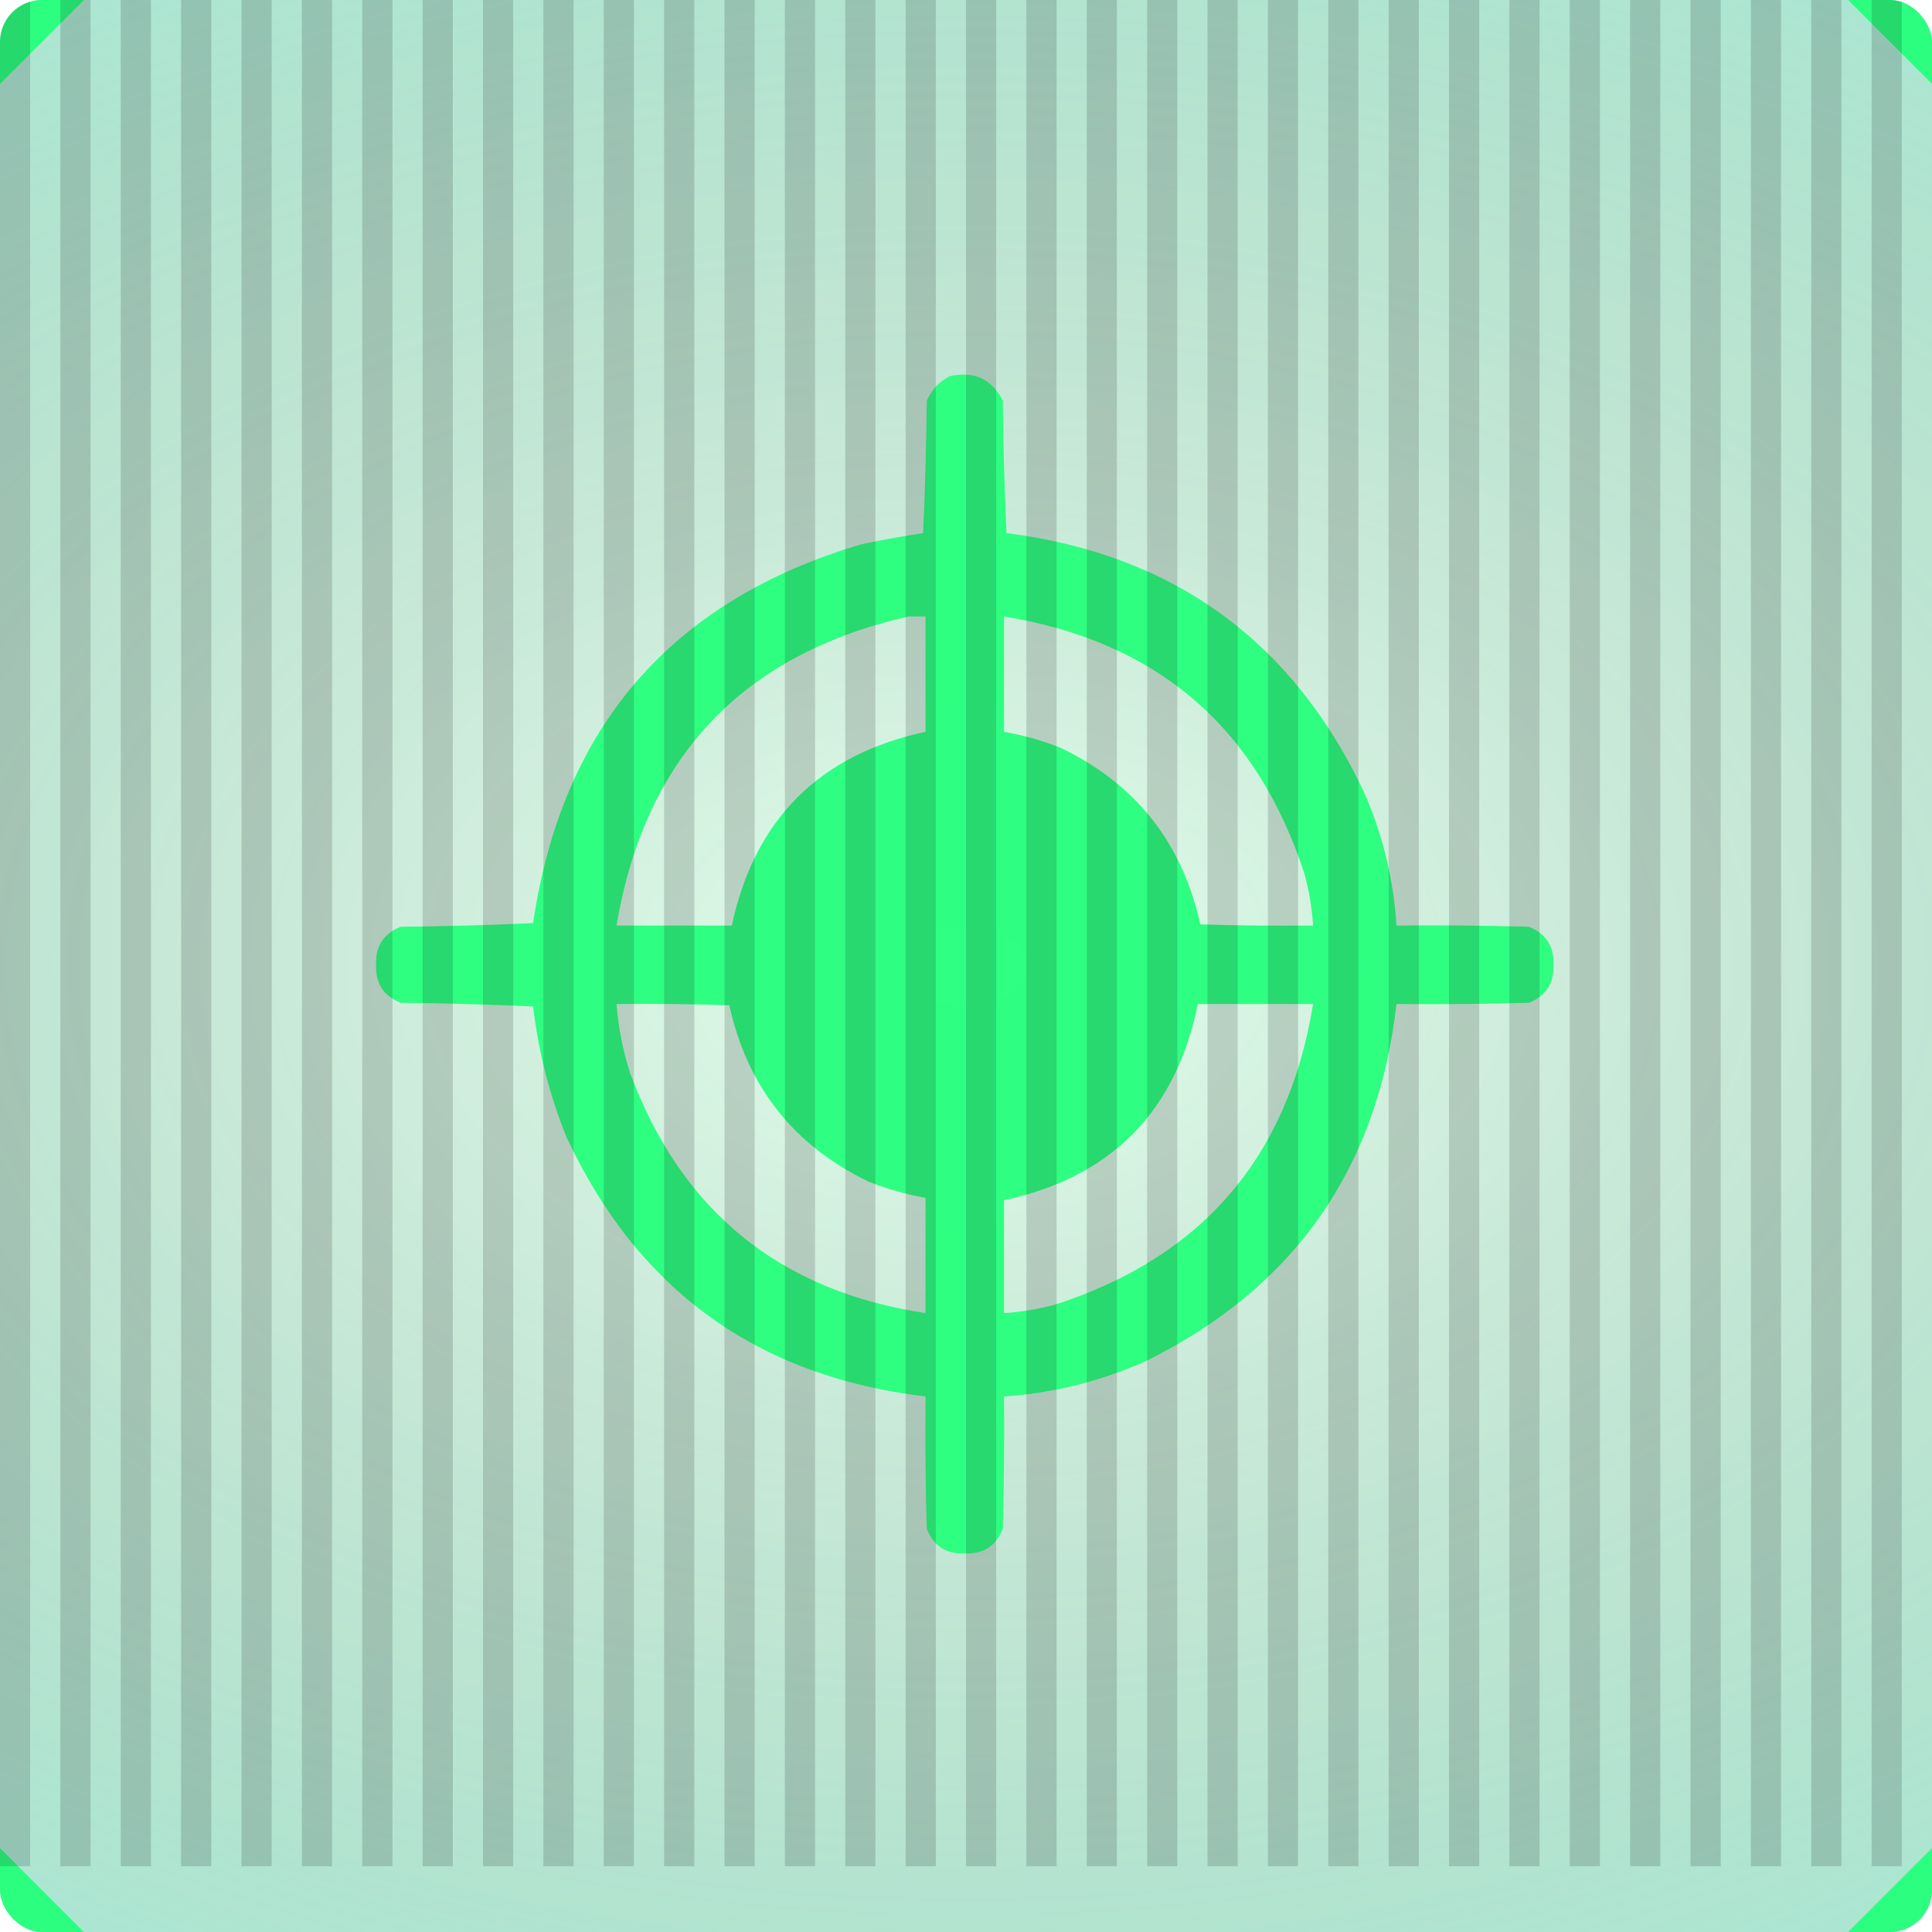
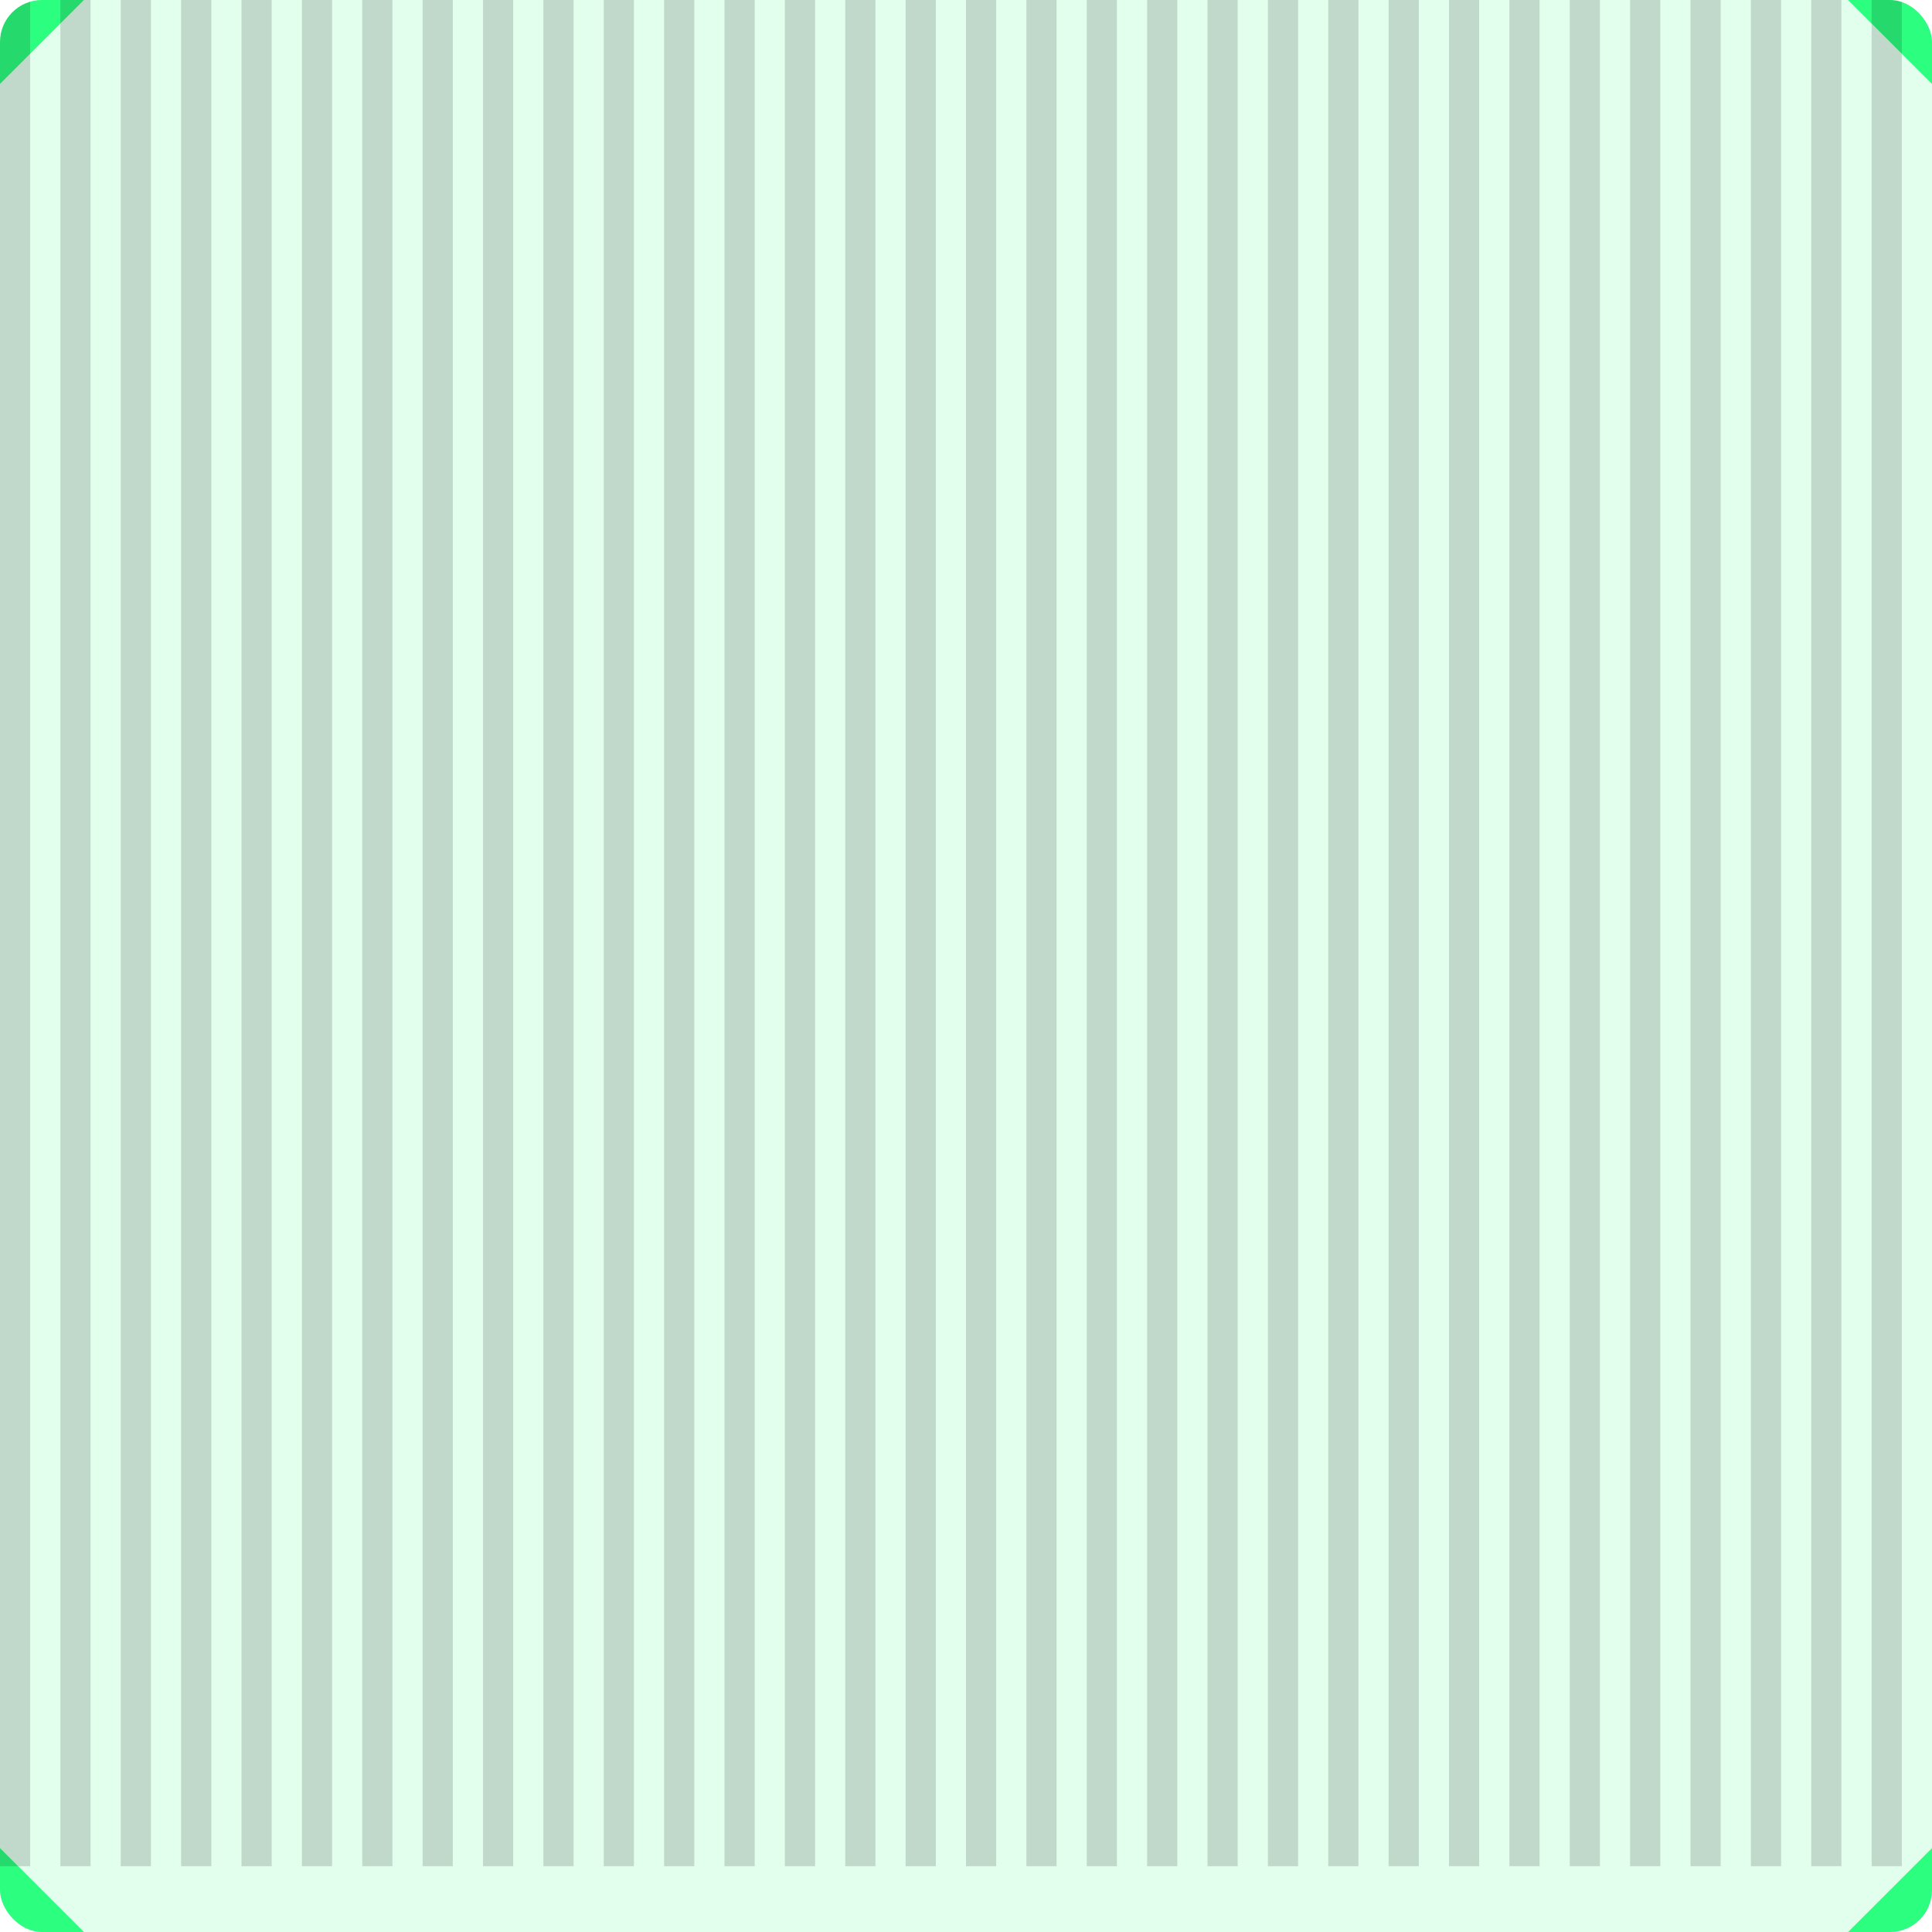
<svg xmlns="http://www.w3.org/2000/svg" width="100" height="100" viewBox="0 0 100 100" fill="none">
  <g clip-path="url(#clip0_1_2920)">
    <rect width="100" height="100" rx="2.174" fill="#2CFF80" fill-opacity="0.14" />
-     <rect width="100" height="100" rx="2.174" fill="url(#paint0_radial_1_2920)" fill-opacity="0.43" />
-     <path opacity="0.981" fill-rule="evenodd" clip-rule="evenodd" d="M49.175 19.468C50.427 19.195 51.337 19.619 51.905 20.738C51.926 23.024 51.99 25.309 52.095 27.593C60.697 28.688 66.854 33.131 70.567 40.923C71.557 43.149 72.129 45.477 72.281 47.906C74.567 47.885 76.852 47.906 79.136 47.969C80.023 48.326 80.447 48.982 80.406 49.937C80.447 50.893 80.023 51.549 79.136 51.905C76.852 51.968 74.567 51.99 72.281 51.968C71.309 60.49 66.993 66.648 59.332 70.44C56.986 71.492 54.532 72.106 51.968 72.281C51.99 74.567 51.968 76.852 51.905 79.136C51.549 80.023 50.893 80.447 49.937 80.406C48.982 80.447 48.326 80.023 47.969 79.136C47.906 76.852 47.885 74.567 47.906 72.281C39.195 71.248 32.995 66.763 29.307 58.824C28.437 56.656 27.866 54.413 27.593 52.095C25.309 51.99 23.024 51.926 20.738 51.905C19.851 51.549 19.428 50.893 19.468 49.937C19.428 48.982 19.851 48.326 20.738 47.969C23.024 47.948 25.309 47.885 27.593 47.779C29.088 37.615 34.759 31.077 44.605 28.165C45.661 27.947 46.718 27.756 47.779 27.593C47.885 25.309 47.948 23.024 47.969 20.738C48.226 20.164 48.628 19.741 49.175 19.468ZM47.017 31.91C47.313 31.91 47.61 31.91 47.906 31.91C47.906 33.899 47.906 35.888 47.906 37.877C42.405 39.062 39.062 42.405 37.877 47.906C35.888 47.906 33.899 47.906 31.91 47.906C33.382 39.197 38.418 33.865 47.017 31.91ZM51.968 31.91C59.87 33.189 65.054 37.632 67.52 45.24C67.759 46.115 67.907 47.004 67.965 47.906C66.017 47.927 64.071 47.906 62.125 47.843C61.198 43.62 58.786 40.573 54.888 38.702C53.942 38.328 52.968 38.053 51.968 37.877C51.968 35.888 51.968 33.899 51.968 31.91ZM31.91 51.968C33.857 51.947 35.804 51.968 37.75 52.032C38.676 56.255 41.088 59.302 44.986 61.172C45.933 61.547 46.906 61.822 47.906 61.998C47.906 63.987 47.906 65.976 47.906 67.965C40.359 66.829 35.26 62.682 32.608 55.523C32.237 54.364 32.004 53.179 31.91 51.968ZM61.998 51.968C63.987 51.968 65.976 51.968 67.965 51.968C66.682 59.873 62.239 65.057 54.635 67.52C53.759 67.759 52.871 67.907 51.968 67.965C51.968 66.018 51.968 64.071 51.968 62.125C57.524 60.928 60.867 57.543 61.998 51.968Z" fill="#2CFF80" />
    <path d="M100.002 95.654L95.654 100.002H100.002V95.654Z" fill="#2CFF80" />
    <path d="M-0.002 95.654L4.346 100.002H-0.002V95.654Z" fill="#2CFF80" />
    <path d="M100.002 4.346L95.654 -0.002H100.002V4.346Z" fill="#2CFF80" />
    <path d="M-0.002 4.346L4.346 -0.002H-0.002V4.346Z" fill="#2CFF80" />
    <g opacity="0.15" filter="url(#filter0_d_1_2920)">
-       <path fill-rule="evenodd" clip-rule="evenodd" d="M0 -0.28H1.562V99.72H0V-0.28ZM3.125 -0.28H4.688V99.72H3.125V-0.28ZM7.812 -0.28H6.25V99.72H7.812V-0.28ZM9.375 -0.28H10.938V99.72H9.375V-0.28ZM14.062 -0.28H12.5V99.72H14.062V-0.28ZM15.625 -0.28H17.188V99.72H15.625V-0.28ZM20.312 -0.28H18.75V99.72H20.312V-0.28ZM21.875 -0.28H23.438V99.72H21.875V-0.28ZM26.562 -0.28H25V99.72H26.562V-0.28ZM28.125 -0.28H29.688V99.72H28.125V-0.28ZM32.812 -0.28H31.25V99.72H32.812V-0.28ZM34.375 -0.28H35.938V99.72H34.375V-0.28ZM39.062 -0.28H37.5V99.72H39.062V-0.28ZM40.625 -0.28H42.188V99.72H40.625V-0.28ZM45.312 -0.28H43.75V99.72H45.312V-0.28ZM46.875 -0.28H48.438V99.72H46.875V-0.28ZM51.562 -0.28H50V99.72H51.562V-0.28ZM53.125 -0.28H54.688V99.72H53.125V-0.28ZM57.812 -0.28H56.25V99.72H57.812V-0.28ZM59.375 -0.28H60.938V99.72H59.375V-0.28ZM64.062 -0.28H62.5V99.72H64.062V-0.28ZM65.625 -0.28H67.188V99.72H65.625V-0.28ZM70.312 -0.28H68.75V99.72H70.312V-0.28ZM71.875 -0.28H73.438V99.72H71.875V-0.28ZM76.562 -0.28H75V99.72H76.562V-0.28ZM78.125 -0.28H79.688V99.72H78.125V-0.28ZM82.812 -0.28H81.25V99.72H82.812V-0.28ZM84.375 -0.28H85.938V99.72H84.375V-0.28ZM89.062 -0.28H87.5V99.72H89.062V-0.28ZM90.625 -0.28H92.188V99.72H90.625V-0.28ZM95.312 -0.28H93.75V99.72H95.312V-0.28ZM96.875 -0.28H98.438V99.72H96.875V-0.28ZM101.562 -0.28H100V99.72H101.562V-0.28Z" fill="black" />
+       <path fill-rule="evenodd" clip-rule="evenodd" d="M0 -0.28H1.562V99.72H0V-0.28ZM3.125 -0.28H4.688V99.72H3.125V-0.28ZM7.812 -0.28H6.25V99.72H7.812V-0.28ZM9.375 -0.28H10.938V99.72H9.375V-0.28ZM14.062 -0.28H12.5V99.72H14.062V-0.28ZM15.625 -0.28H17.188V99.72H15.625V-0.28ZM20.312 -0.28H18.75V99.72H20.312V-0.28ZM21.875 -0.28H23.438V99.72H21.875V-0.28ZM26.562 -0.28H25V99.72H26.562V-0.28ZM28.125 -0.28H29.688V99.72H28.125V-0.28ZM32.812 -0.28H31.25V99.72H32.812V-0.28ZM34.375 -0.28H35.938V99.72H34.375V-0.28ZM39.062 -0.28H37.5V99.72H39.062V-0.28ZM40.625 -0.28H42.188V99.72H40.625V-0.28ZM45.312 -0.28H43.75V99.72H45.312V-0.28ZM46.875 -0.28H48.438V99.72H46.875V-0.28ZM51.562 -0.28H50V99.72H51.562V-0.28ZM53.125 -0.28H54.688V99.72H53.125V-0.28ZM57.812 -0.28H56.25V99.72H57.812V-0.28ZM59.375 -0.28H60.938V99.72H59.375V-0.28ZM64.062 -0.28H62.5V99.72H64.062V-0.28ZH67.188V99.72H65.625V-0.28ZM70.312 -0.28H68.75V99.72H70.312V-0.28ZM71.875 -0.28H73.438V99.72H71.875V-0.28ZM76.562 -0.28H75V99.72H76.562V-0.28ZM78.125 -0.28H79.688V99.72H78.125V-0.28ZM82.812 -0.28H81.25V99.72H82.812V-0.28ZM84.375 -0.28H85.938V99.72H84.375V-0.28ZM89.062 -0.28H87.5V99.72H89.062V-0.28ZM90.625 -0.28H92.188V99.72H90.625V-0.28ZM95.312 -0.28H93.75V99.72H95.312V-0.28ZM96.875 -0.28H98.438V99.72H96.875V-0.28ZM101.562 -0.28H100V99.72H101.562V-0.28Z" fill="black" />
    </g>
  </g>
  <defs>
    <filter id="filter0_d_1_2920" x="-0.938" y="-4.343" width="103.437" height="104.062" filterUnits="userSpaceOnUse" color-interpolation-filters="sRGB">
      <feFlood flood-opacity="0" result="BackgroundImageFix" />
      <feColorMatrix in="SourceAlpha" type="matrix" values="0 0 0 0 0 0 0 0 0 0 0 0 0 0 0 0 0 0 127 0" result="hardAlpha" />
      <feOffset dy="-3.125" />
      <feGaussianBlur stdDeviation="0.469" />
      <feComposite in2="hardAlpha" operator="out" />
      <feColorMatrix type="matrix" values="0 0 0 0 0 0 0 0 0 0.933 0 0 0 0 1 0 0 0 1 0" />
      <feBlend mode="normal" in2="BackgroundImageFix" result="effect1_dropShadow_1_2920" />
      <feBlend mode="normal" in="SourceGraphic" in2="effect1_dropShadow_1_2920" result="shape" />
    </filter>
    <radialGradient id="paint0_radial_1_2920" cx="0" cy="0" r="1" gradientUnits="userSpaceOnUse" gradientTransform="translate(50 50) rotate(90) scale(90.792 141.332)">
      <stop stop-opacity="0" />
      <stop offset="1" stop-color="#2CFFD5" />
    </radialGradient>
    <clipPath id="clip0_1_2920">
      <rect width="100" height="100" rx="2.174" fill="white" />
    </clipPath>
  </defs>
</svg>